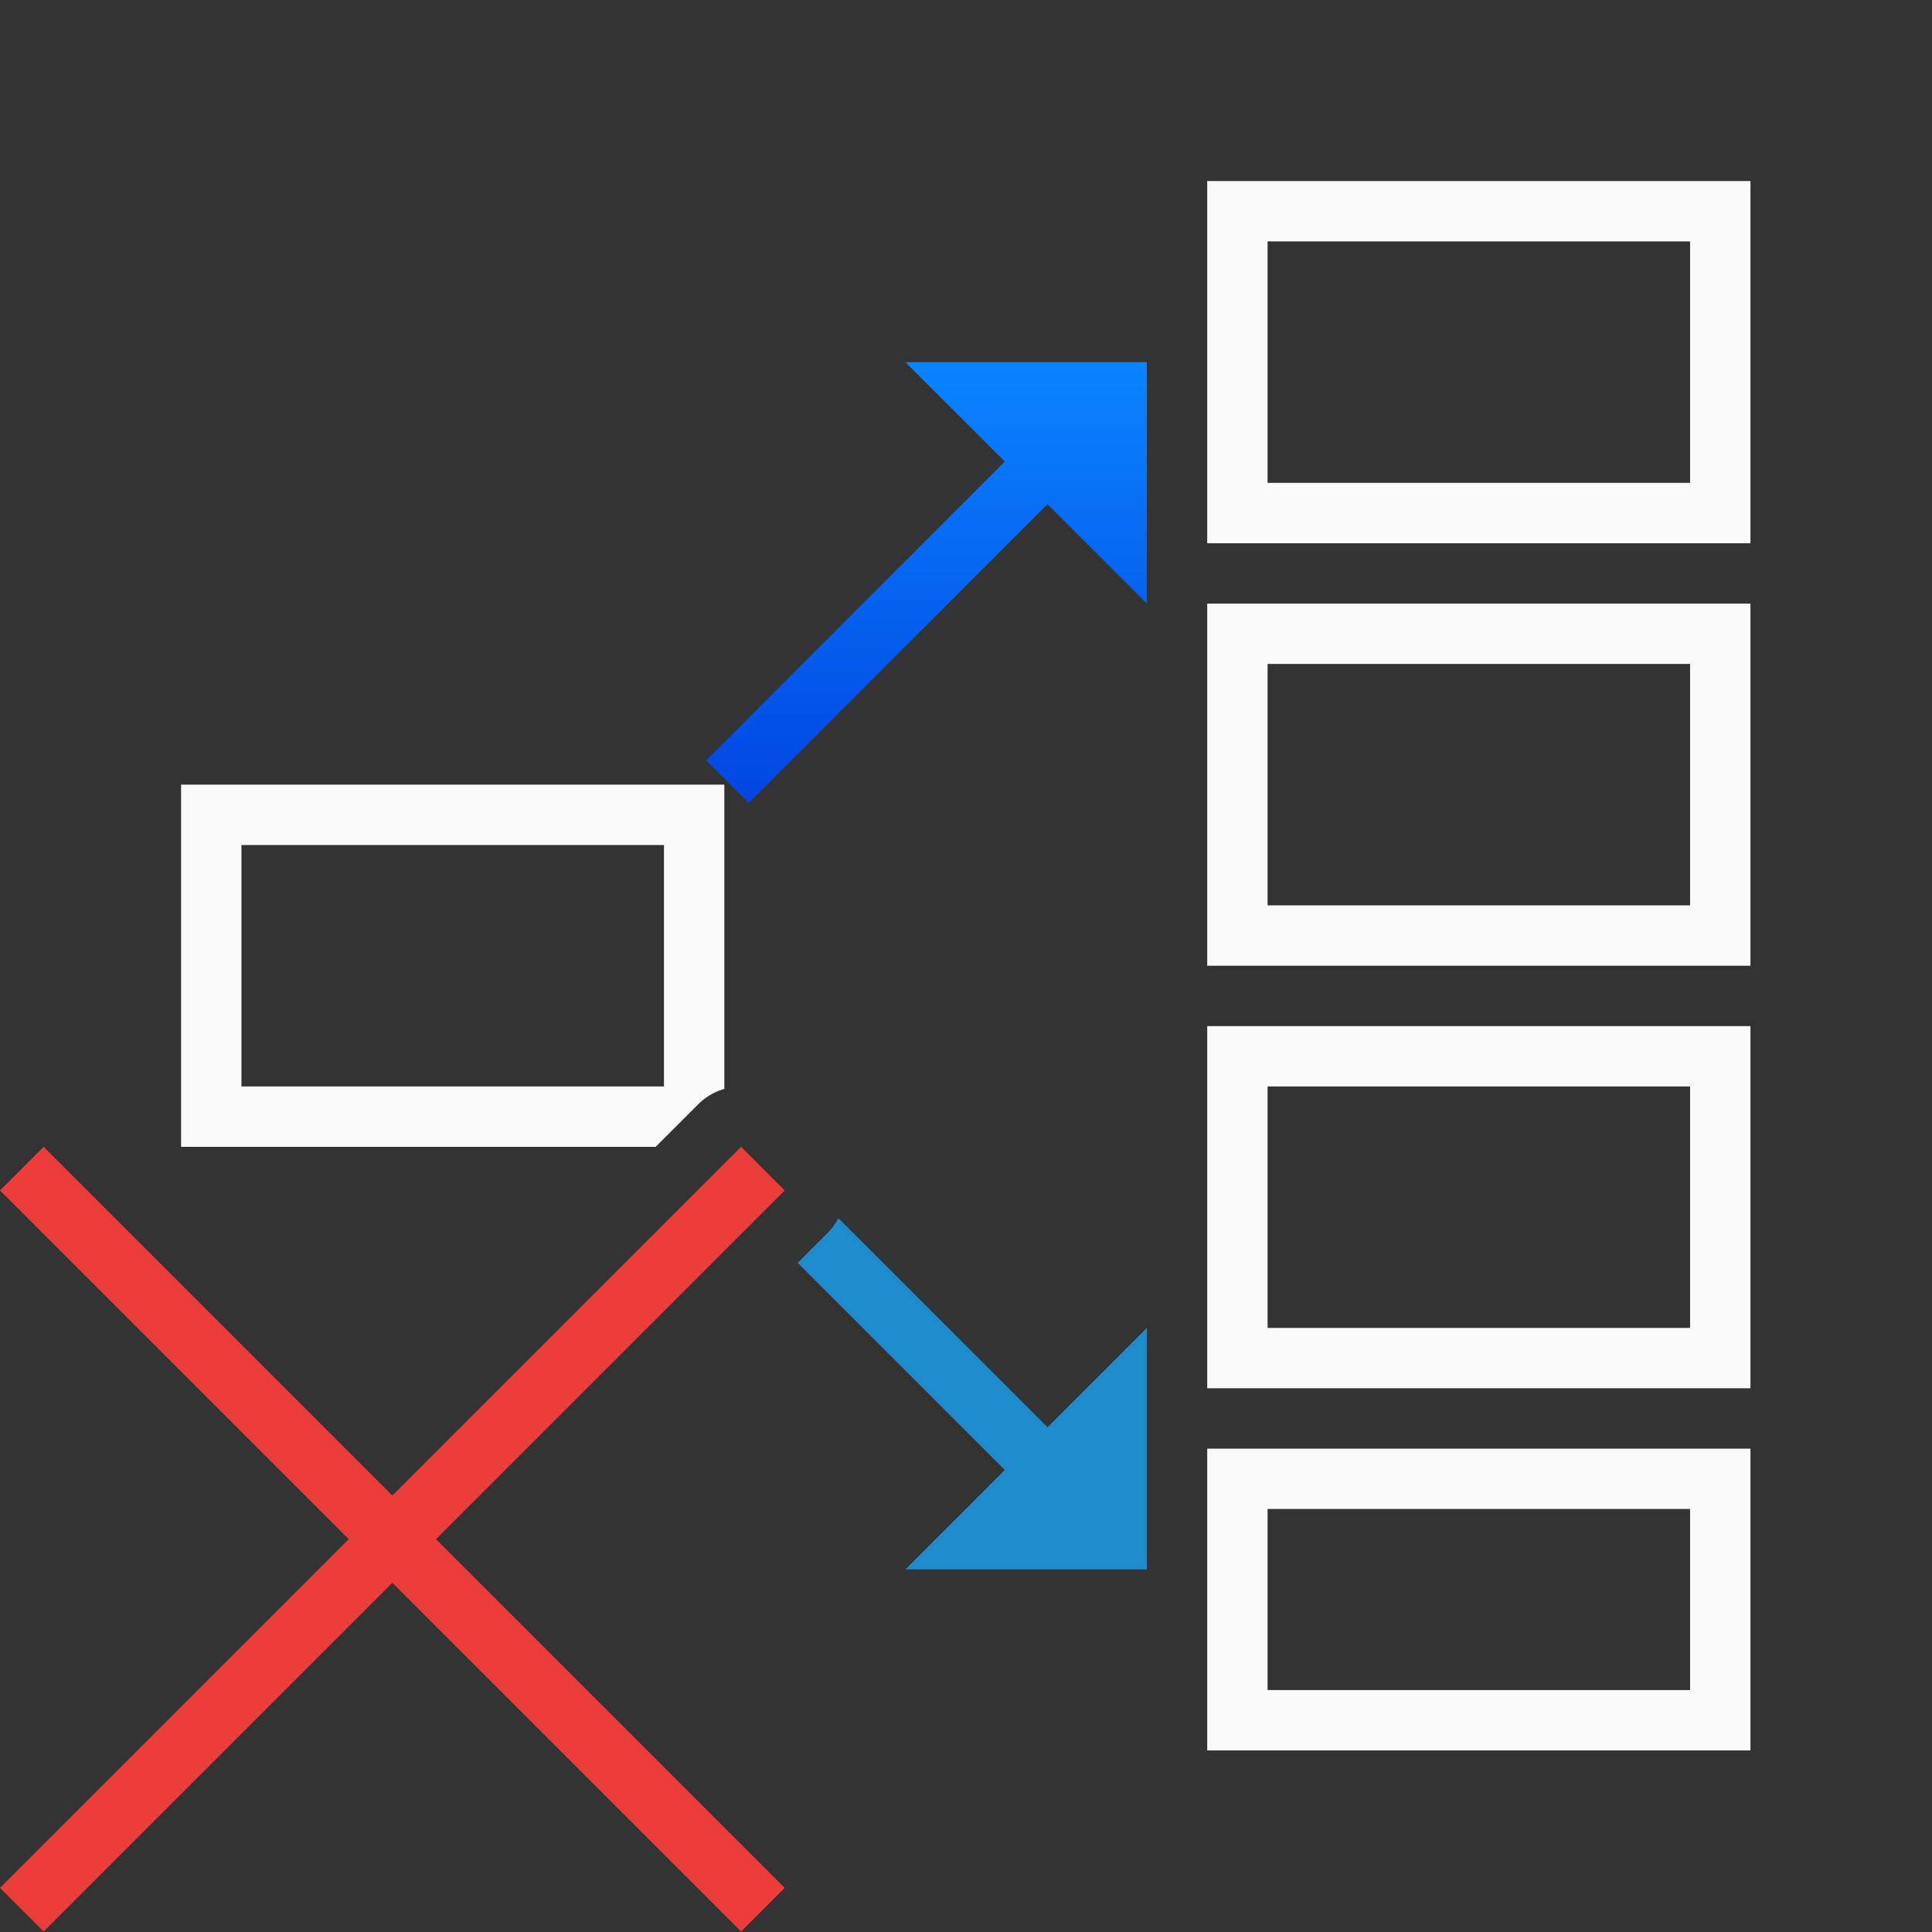
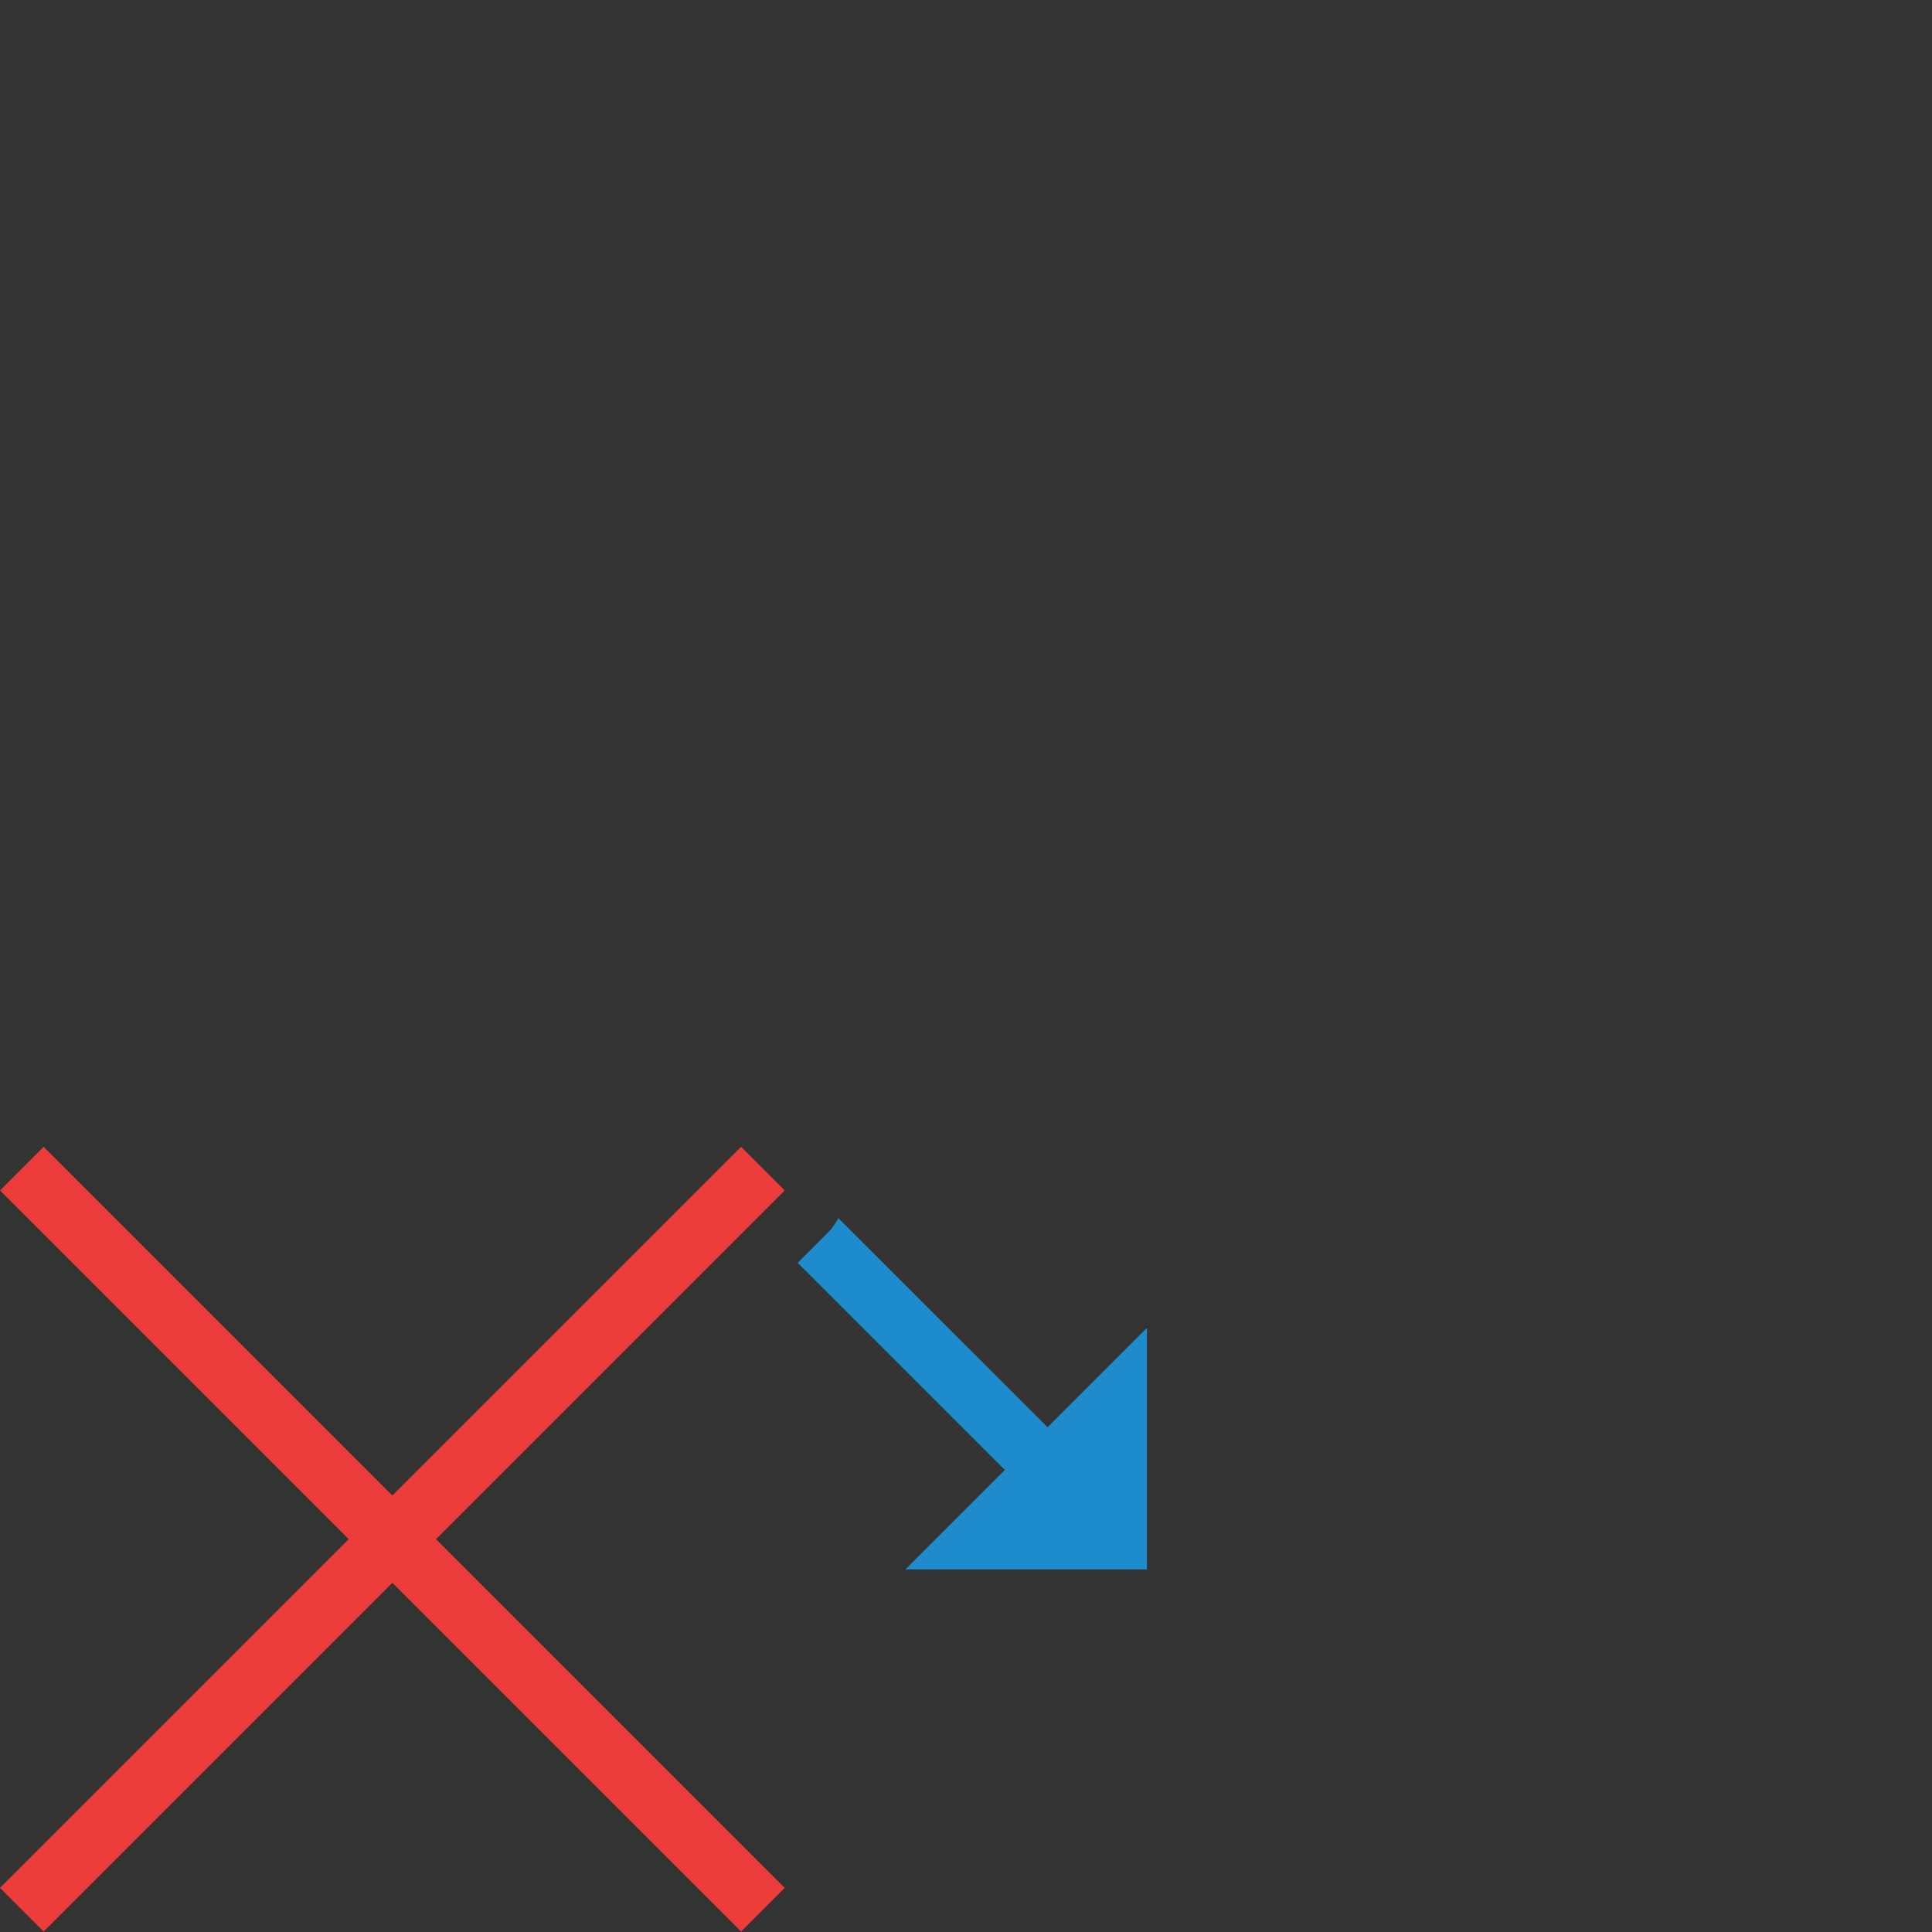
<svg xmlns="http://www.w3.org/2000/svg" height="32" viewBox="0 0 32 32" width="32">
  <rect x="0" y="0" width="32" height="32" fill="#333333" stroke="none" />
  <linearGradient id="a" gradientTransform="matrix(0 1 1 0 3.25 -4)" gradientUnits="userSpaceOnUse" x1="14.25" x2="8.25" y1="8" y2="8">
    <stop offset="0" stop-color="#0040dd" />
    <stop offset="1" stop-color="#0a84ff" />
  </linearGradient>
  <g transform="matrix(1.333 0 0 1.333 1 .333)">
-     <path d="m20 3v6h9v-6zm1 1h7v4h-7zm-1 6v6h9v-6zm1 1h7v4h-7zm-18 2v6h7.863l.707-.707a1.001 1.001 0 0 1 .43-.252v-5.041zm1 1h7v4h-7zm16 3v6h9v-6zm1 1h7v4h-7zm-1 6v5h9v-5zm1 1h7v3h-7z" fill="#fafafa" stroke-width="1.333" transform="matrix(.75 0 0 .75 -.75 -.25)" />
-     <path d="m8.553 9.727 3.712-3.712 1.235 1.235v-3h-3l1.235 1.235-3.712 3.712z" fill="url(#a)" />
    <path d="m13.889 20.182a1.001 1.001 0 0 1 -.182.248l-.492.492 3.432 3.432-1.646 1.646h4v-4l-1.646 1.646z" fill="#1e8bcd" stroke-width="1.333" transform="matrix(.75 0 0 .75 -.75 -.25)" />
    <path d="m8.458 14-4.333 4.333-4.333-4.333-.542.542 4.333 4.333-4.333 4.333.542.542 4.333-4.333 4.333 4.333.542-.542-4.333-4.333 4.333-4.333z" fill="#ed3d3b" />
  </g>
</svg>